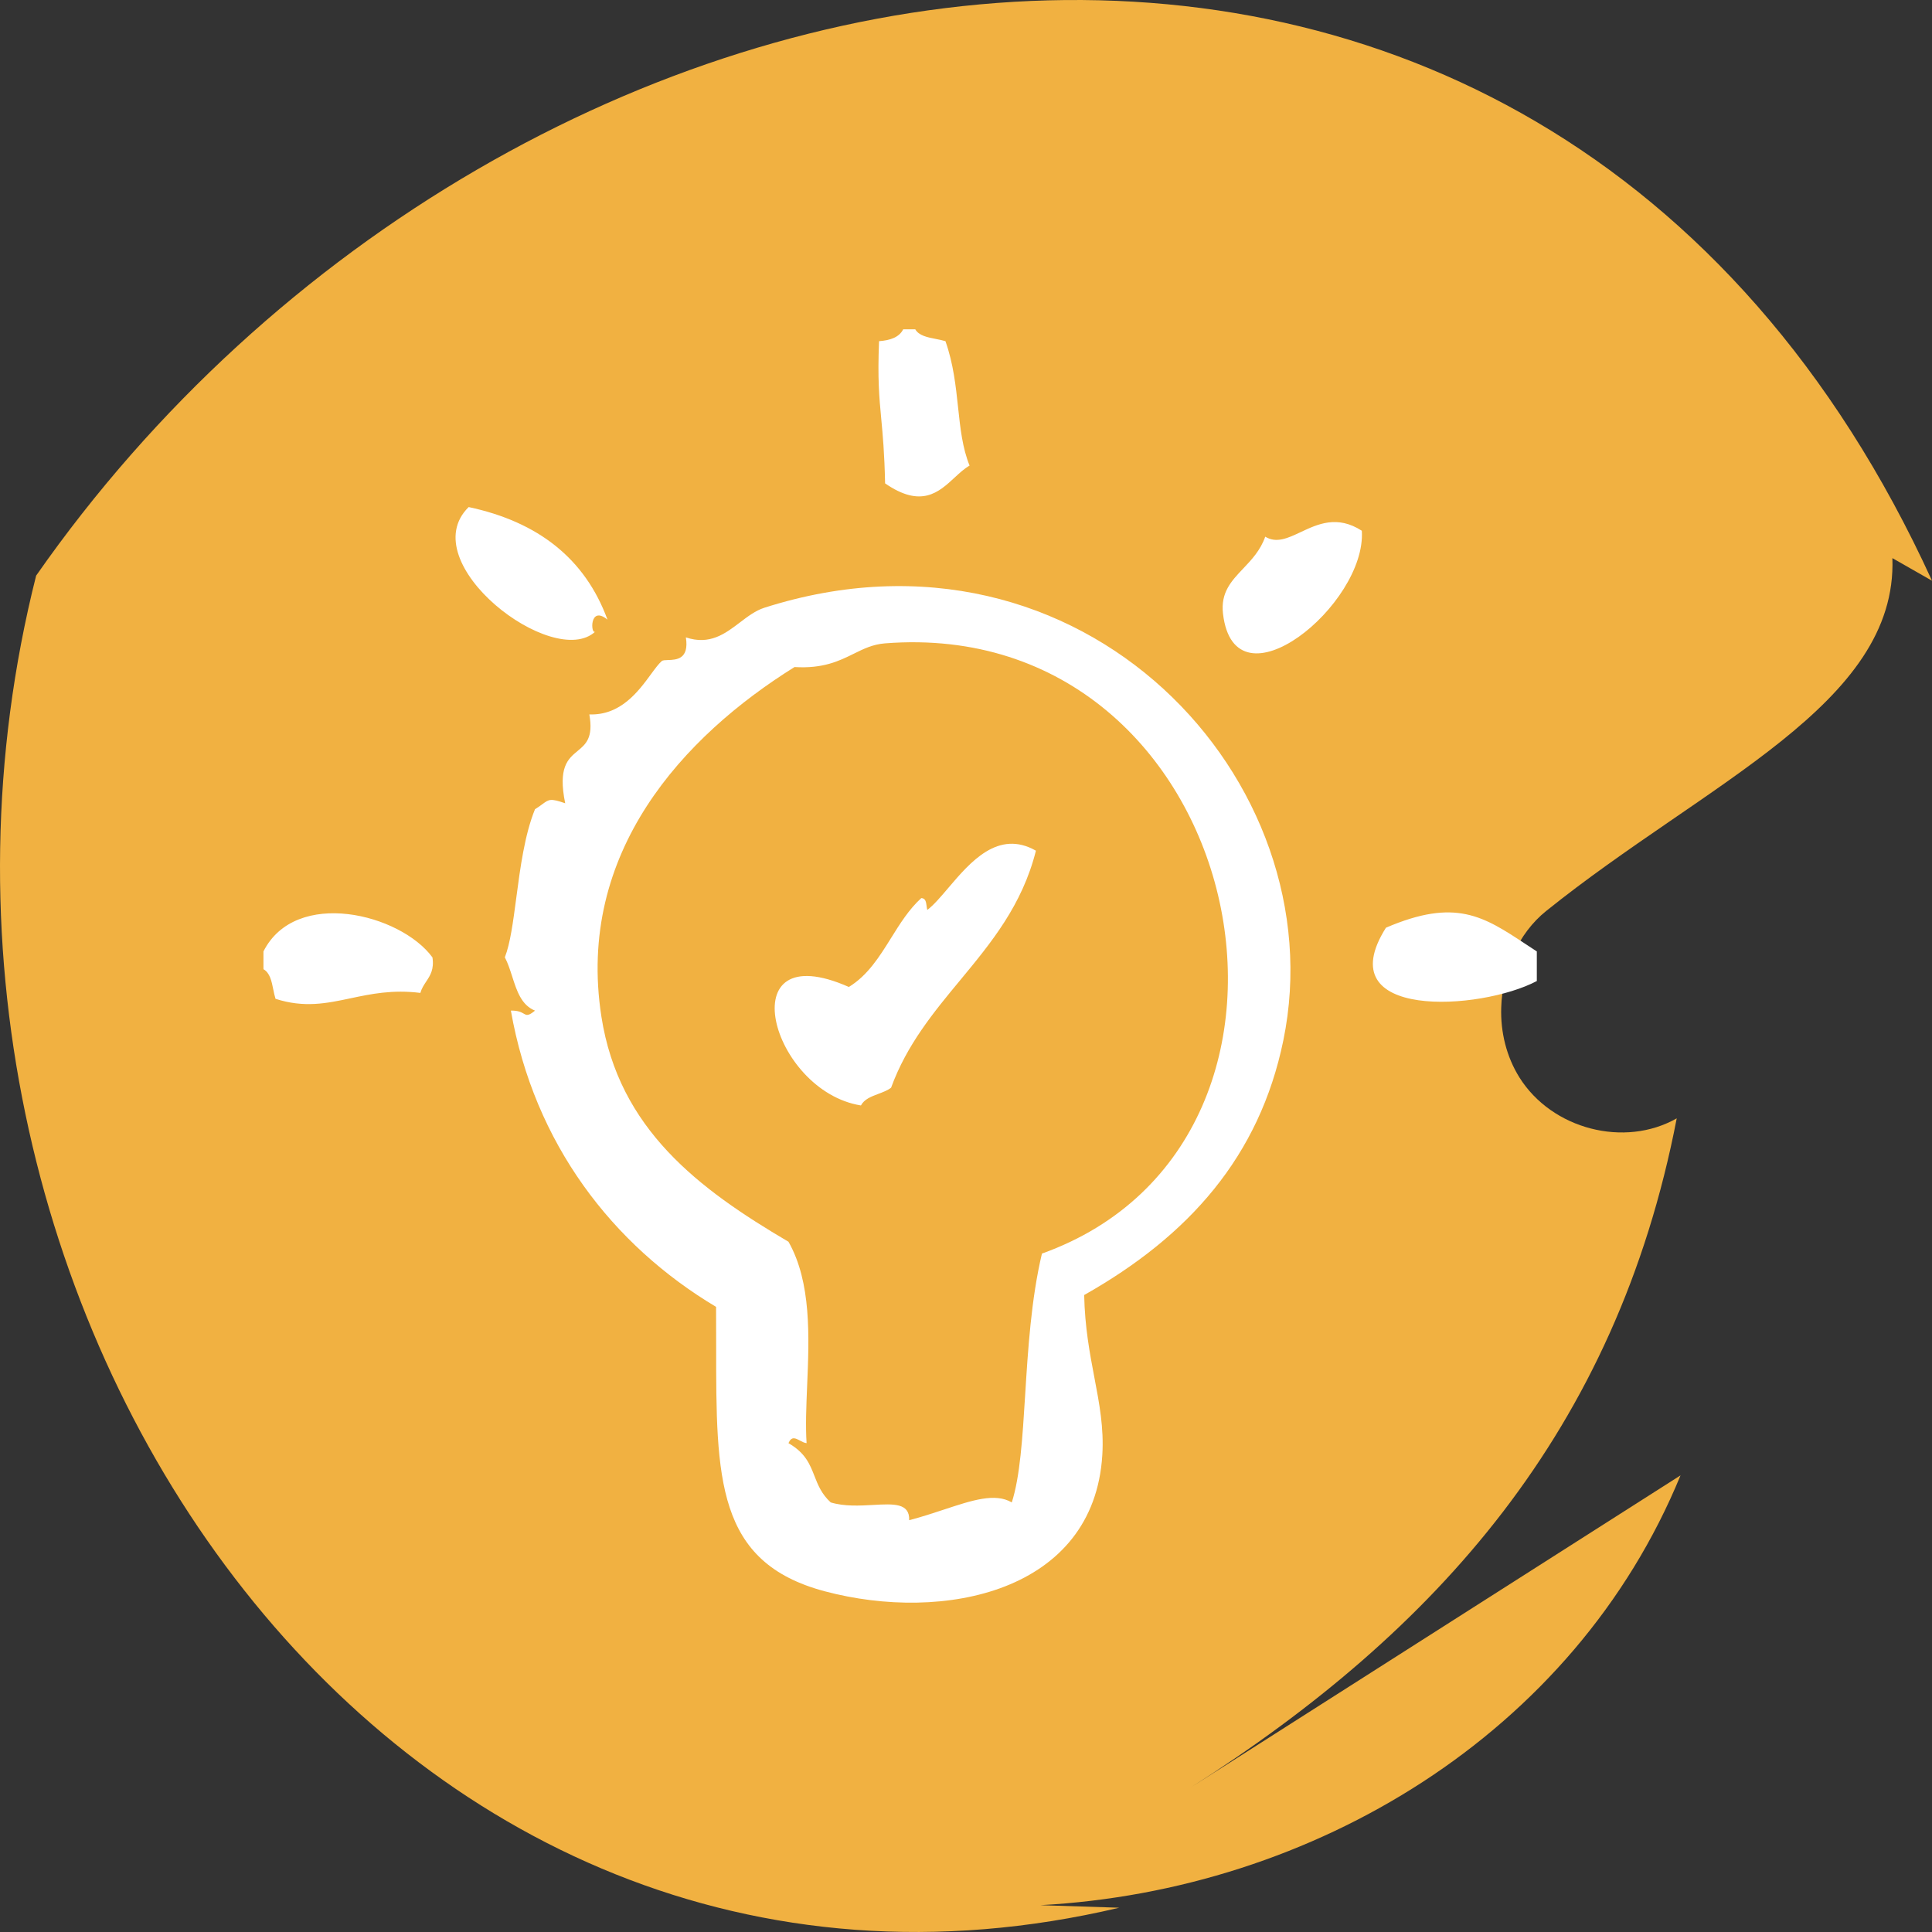
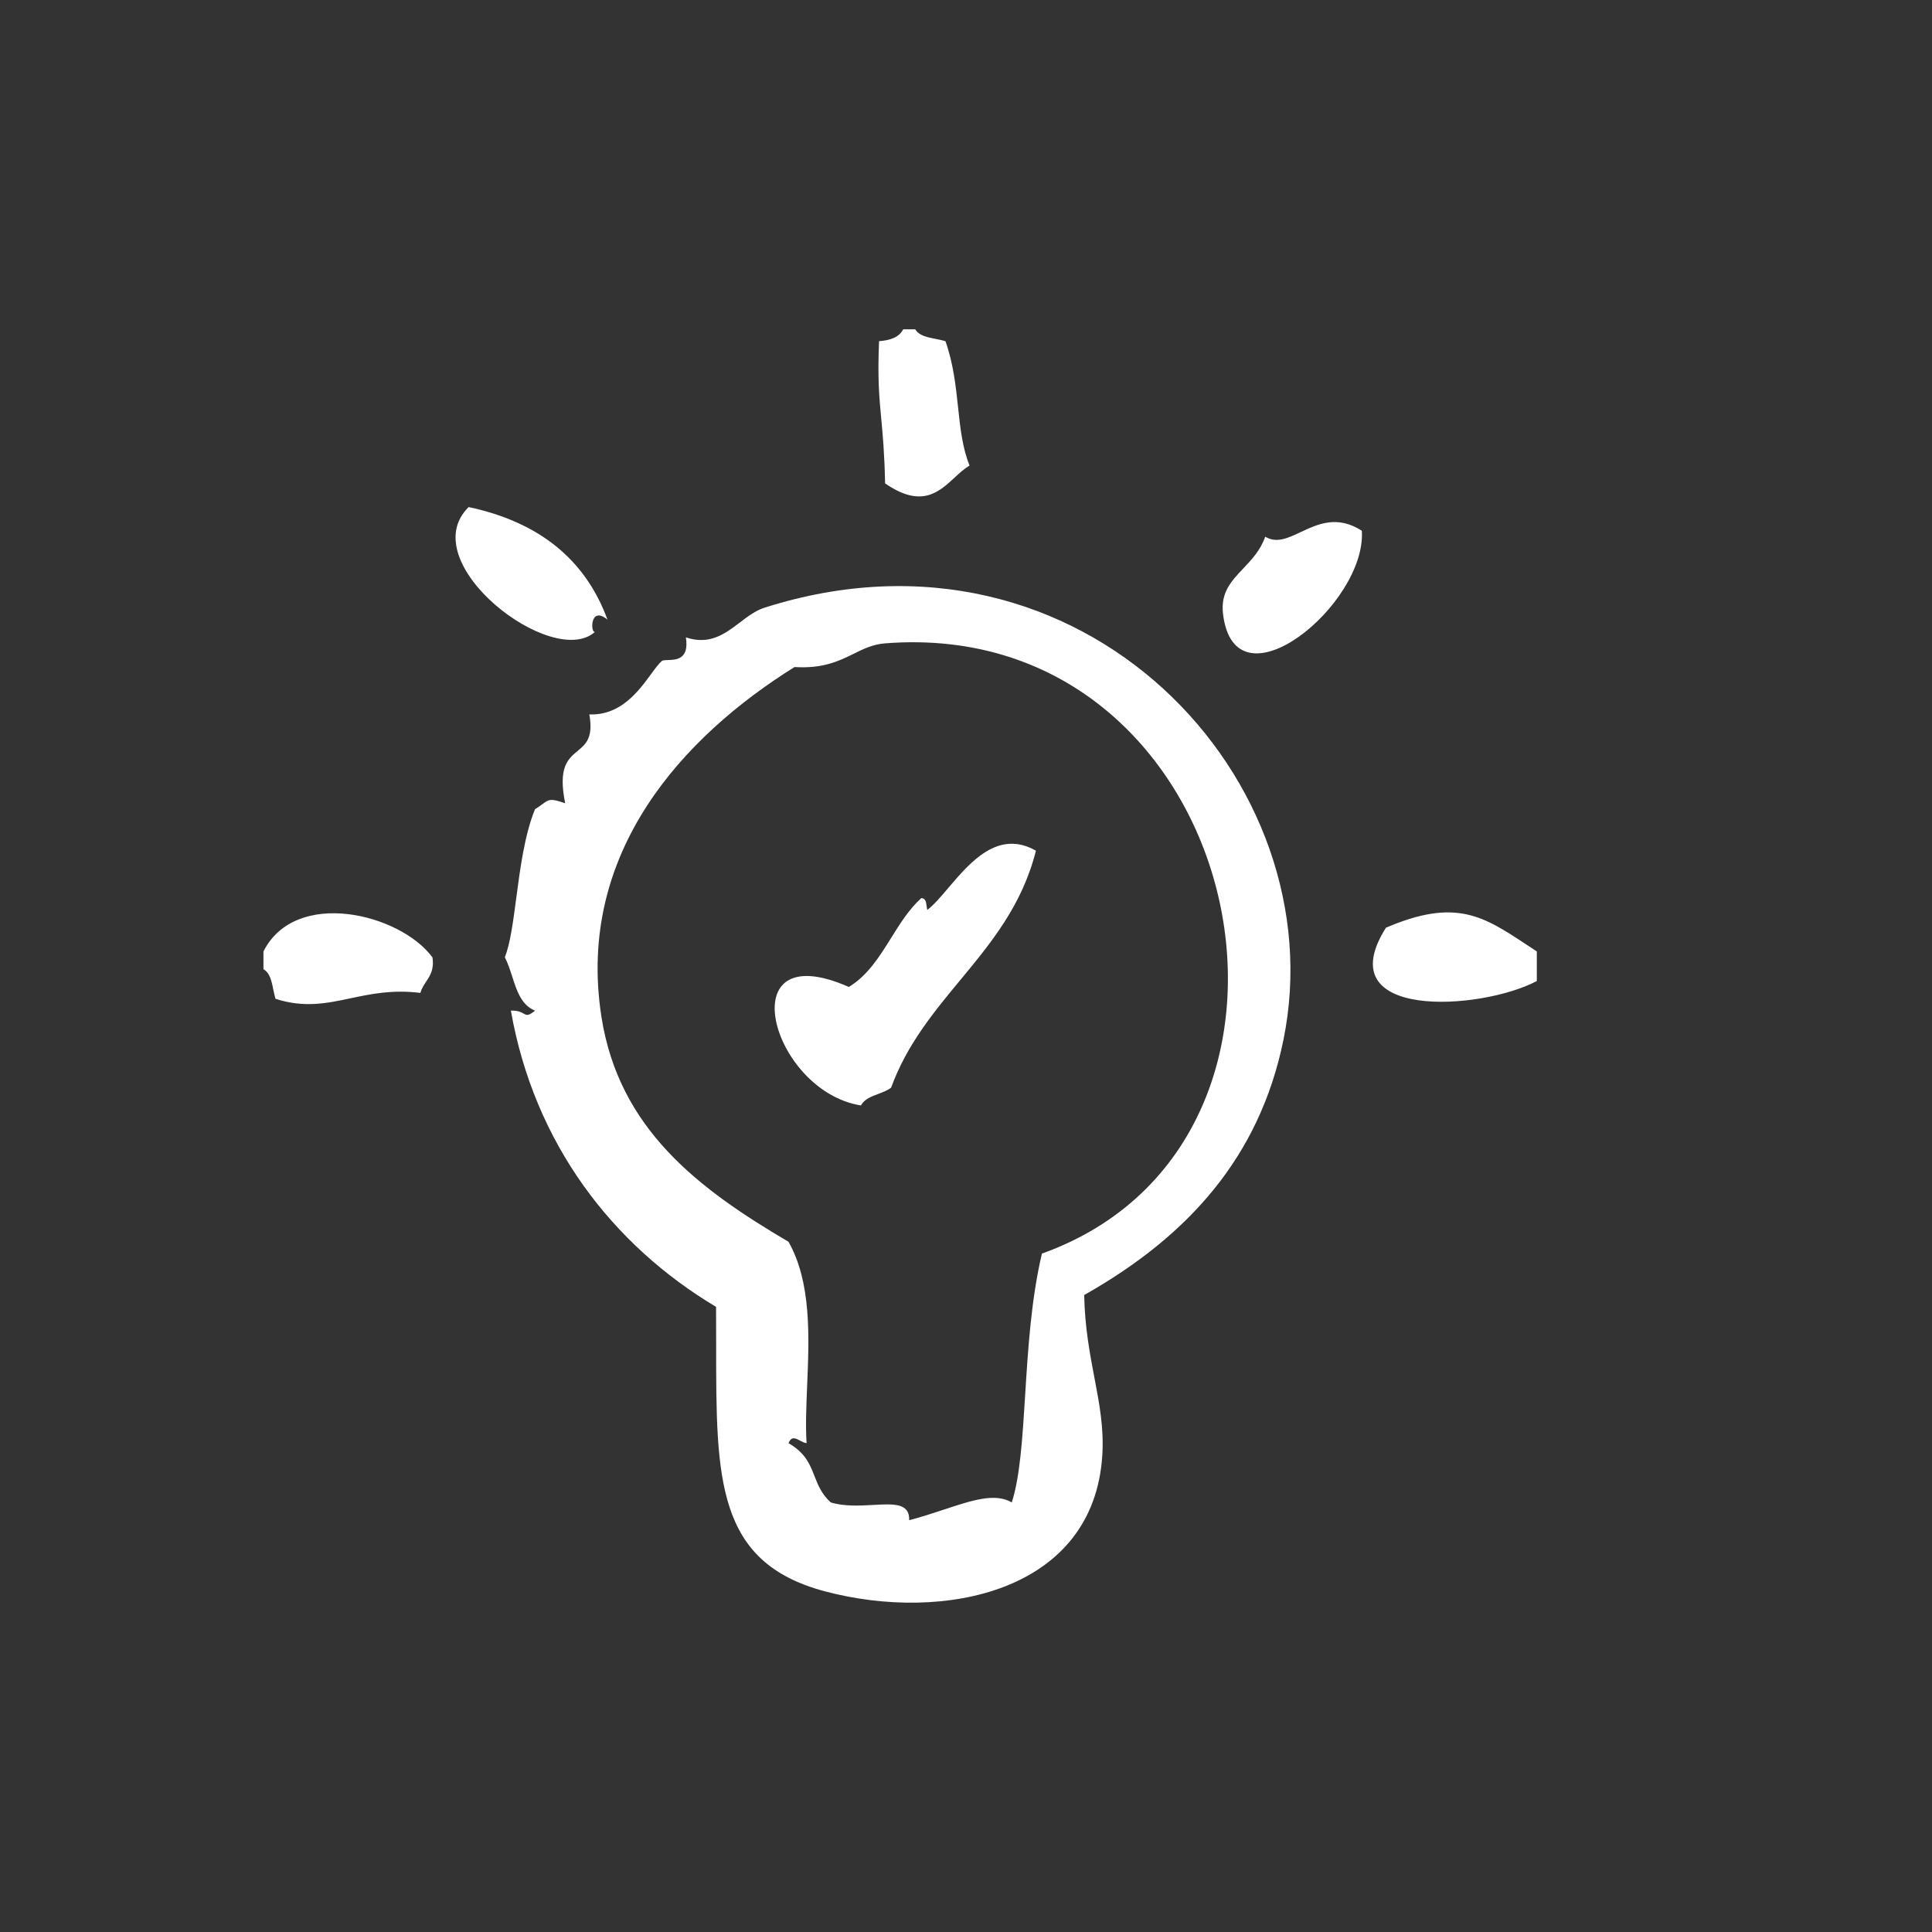
<svg xmlns="http://www.w3.org/2000/svg" width="88" height="88" viewBox="0 0 88 88" fill="none">
  <rect x="0" y="0" width="88" height="88" fill="#333333" stroke="none" />
  <g id="icono" clip-path="url(#clip0_4231_18211)">
    <g id="ICO_ORGANISATION">
-       <path id="Vector" d="M50.97 86.894L47.387 86.778C59.816 86.11 71.703 78.988 76.546 67.201C76.546 67.201 54.294 81.379 54.256 81.405C65.414 74.296 73.618 65.195 76.373 50.939C74.001 52.289 70.69 51.441 69.207 49.075C68.614 48.124 68.342 47.006 68.379 45.887C68.428 44.203 69.145 42.519 70.43 41.491C77.708 35.642 86.431 32.081 86.196 25.422L88 26.451C70.109 -12.718 23.182 -4.619 1.646 26.219C-6.682 59.205 17.646 94.761 50.982 86.894" fill="#F1B141" />
      <path id="ICO_ORGANISATION_2" fill-rule="evenodd" clip-rule="evenodd" d="M43.639 18.555C43.741 19.507 43.837 20.407 44.163 21.207C43.926 21.342 43.705 21.546 43.478 21.756C42.758 22.422 41.964 23.157 40.315 22.017C40.286 20.635 40.208 19.802 40.138 19.059V19.059V19.059C40.046 18.079 39.969 17.256 40.04 15.54C40.552 15.503 40.958 15.362 41.139 15H41.689C41.856 15.289 42.242 15.364 42.627 15.439C42.776 15.469 42.926 15.498 43.064 15.54C43.426 16.564 43.536 17.587 43.639 18.555ZM42.237 41.447C42.221 41.391 42.213 41.328 42.205 41.264C42.182 41.088 42.159 40.912 41.963 40.907C41.404 41.415 40.996 42.069 40.588 42.724C40.057 43.576 39.526 44.428 38.664 44.955C33.174 42.528 35.121 49.696 39.214 50.352C39.366 50.065 39.687 49.945 40.007 49.825C40.217 49.746 40.426 49.668 40.588 49.543C41.303 47.585 42.517 46.117 43.732 44.65C45.146 42.941 46.56 41.232 47.185 38.748C45.467 37.771 44.198 39.263 43.191 40.447L43.191 40.447C42.845 40.855 42.529 41.226 42.237 41.447ZM12 43.336V44.146C12.294 44.311 12.371 44.688 12.447 45.066C12.477 45.213 12.507 45.36 12.55 45.495C13.86 45.916 14.874 45.702 15.966 45.471C16.894 45.275 17.878 45.067 19.147 45.226C19.204 45.024 19.307 44.868 19.41 44.712C19.596 44.431 19.781 44.151 19.697 43.607C18.236 41.619 13.467 40.433 12 43.336ZM27.12 28.763C26.904 28.965 26.827 27.533 27.67 28.224C26.651 25.445 24.511 23.77 21.347 23.096C18.777 25.628 25.216 30.55 27.12 28.763ZM56.625 25.898C57.007 25.495 57.41 25.07 57.63 24.445C58.137 24.758 58.66 24.512 59.249 24.235C60.023 23.87 60.912 23.453 62.029 24.175C62.25 27.532 56.232 32.456 55.706 27.953C55.593 26.985 56.088 26.463 56.625 25.898ZM34.815 27.682C34.414 27.811 34.062 28.078 33.703 28.351C33.026 28.866 32.328 29.396 31.241 29.032C31.397 30.035 30.806 30.053 30.422 30.064C30.293 30.068 30.187 30.071 30.142 30.111C29.997 30.238 29.838 30.455 29.652 30.708C29.086 31.481 28.27 32.595 26.843 32.54C27.035 33.605 26.68 33.898 26.306 34.208C25.871 34.569 25.409 34.951 25.744 36.588C25.077 36.356 25.007 36.407 24.71 36.625L24.71 36.625C24.623 36.69 24.516 36.768 24.369 36.858C23.895 38.021 23.695 39.541 23.515 40.903C23.371 41.992 23.241 42.98 22.995 43.604C23.134 43.868 23.232 44.173 23.33 44.478C23.539 45.131 23.748 45.784 24.369 46.033C24.06 46.287 23.989 46.246 23.85 46.167C23.743 46.106 23.596 46.023 23.27 46.033C24.335 52.093 27.897 56.71 32.616 59.526C32.62 60.142 32.62 60.738 32.62 61.313C32.619 67.363 32.618 71.162 37.563 72.48C42.998 73.928 49.83 72.505 50.209 66.273C50.284 65.038 50.076 63.942 49.849 62.752C49.638 61.642 49.412 60.45 49.383 58.987C54.144 56.299 57.367 52.681 58.455 47.384C60.881 35.581 49.323 23.053 34.815 27.682ZM47.459 57.099C46.967 59.171 46.823 61.473 46.694 63.549C46.572 65.506 46.463 67.262 46.085 68.433C45.328 67.988 44.286 68.333 43.005 68.756C42.509 68.92 41.977 69.096 41.412 69.243C41.44 68.455 40.708 68.496 39.776 68.548C39.163 68.582 38.464 68.622 37.838 68.433C37.418 68.048 37.257 67.636 37.097 67.229C36.89 66.698 36.686 66.177 35.914 65.734C36.05 65.41 36.231 65.507 36.434 65.615C36.531 65.667 36.634 65.722 36.739 65.734C36.688 64.953 36.725 64.06 36.764 63.121C36.858 60.891 36.962 58.405 35.914 56.56C31.825 54.156 28.189 51.429 27.393 46.305C26.228 38.81 31.144 33.529 36.189 30.383C37.497 30.463 38.224 30.104 38.885 29.778C39.336 29.555 39.757 29.347 40.312 29.304C56.786 28.011 61.907 51.924 47.459 57.099ZM70 44.685C67.432 46.041 60.466 46.471 63.128 42.256C66.3 40.894 67.573 41.735 69.507 43.012C69.666 43.117 69.83 43.225 70 43.336V44.685Z" fill="white" />
    </g>
  </g>
  <defs>
    <clipPath id="clip0_4231_18211">
      <rect width="88" height="88" fill="white" />
    </clipPath>
  </defs>
</svg>